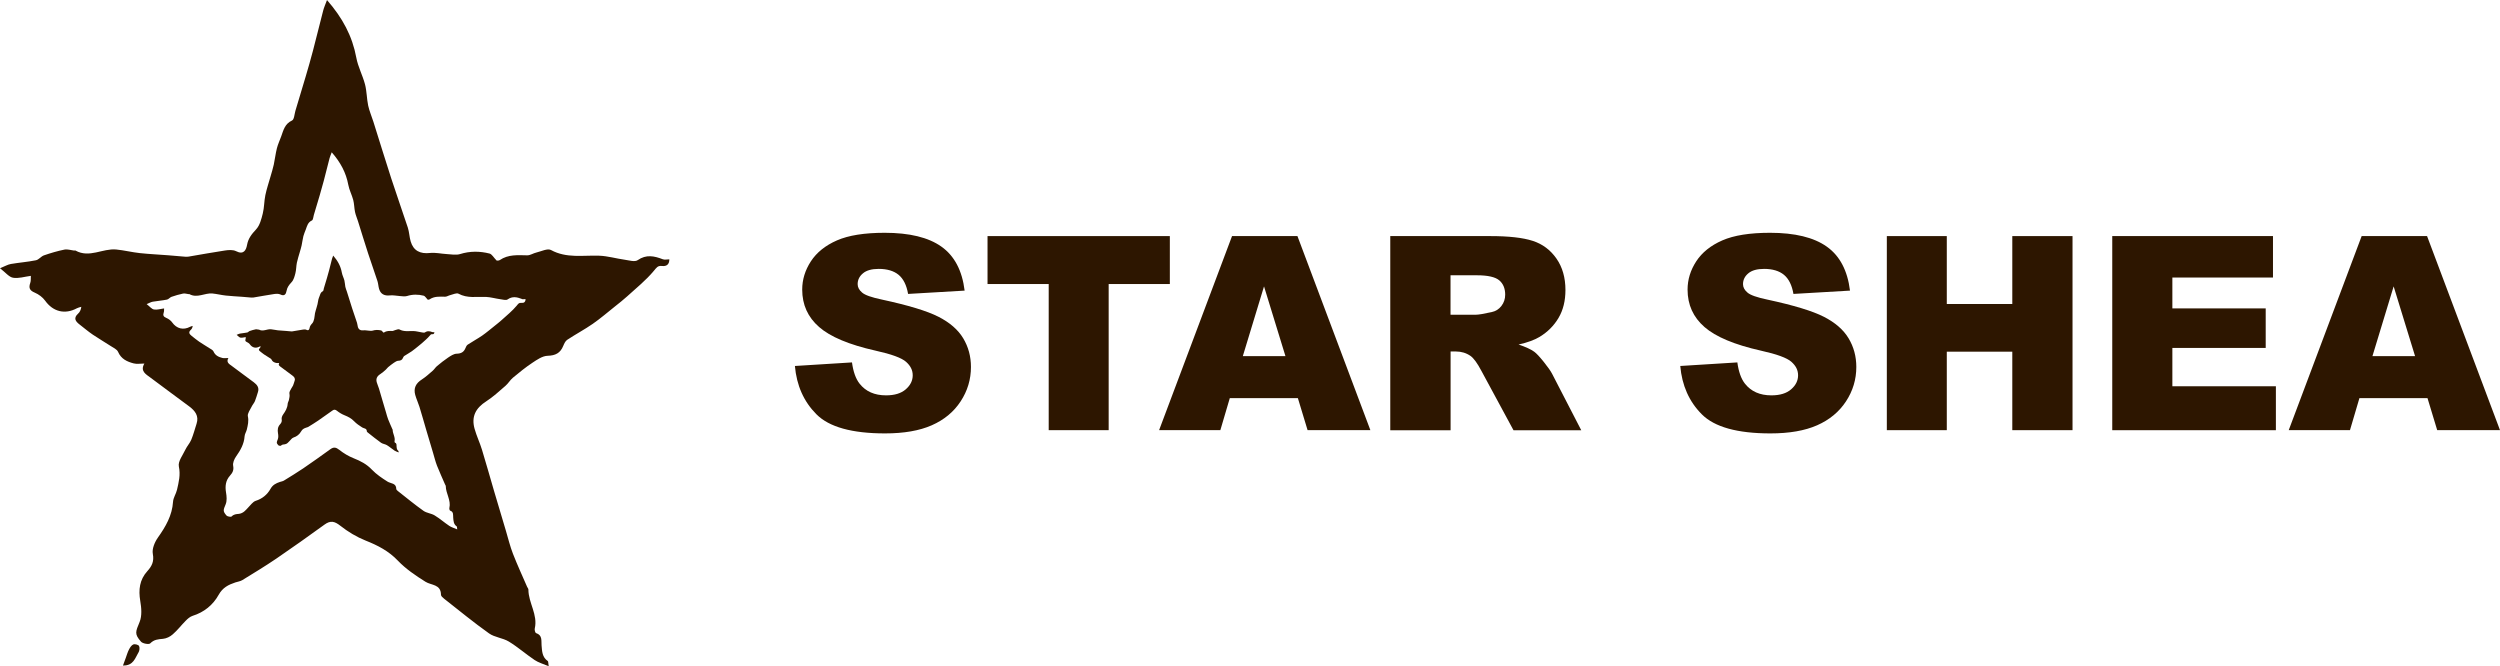
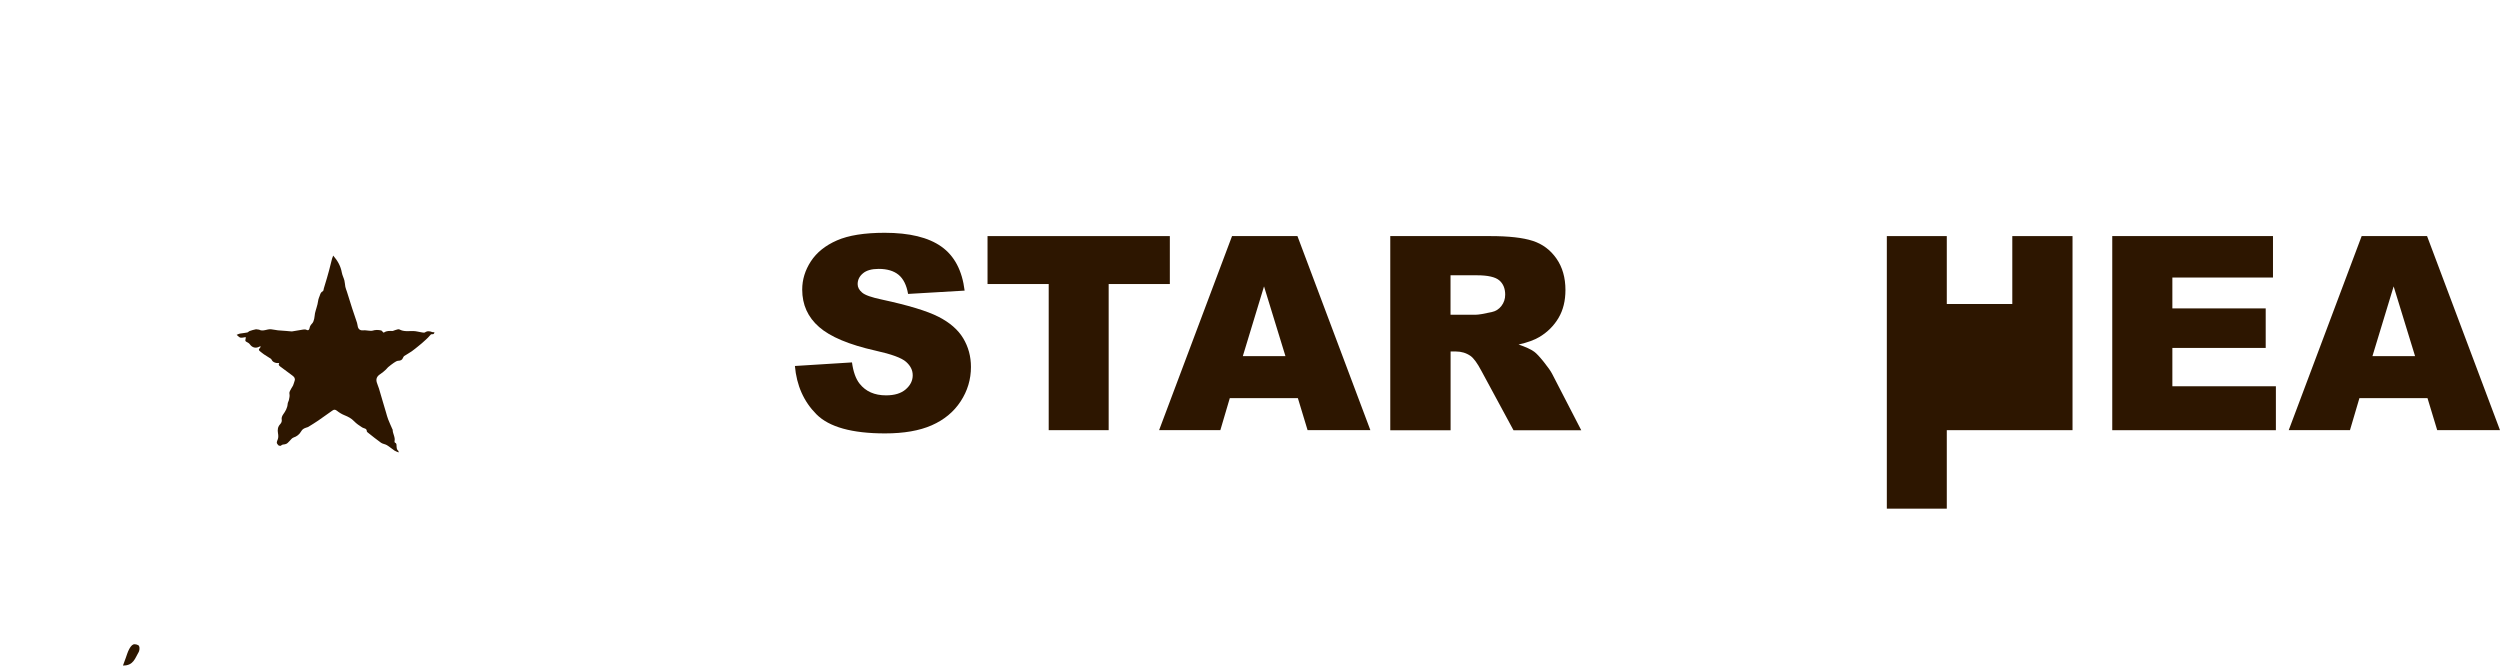
<svg xmlns="http://www.w3.org/2000/svg" viewBox="0 0 680.03 181.23" data-name="Layer 1" id="Layer_1">
  <defs>
    <style>
      .cls-1 {
        fill: #2d1600;
      }
    </style>
  </defs>
  <g>
    <path d="M37.66,177.48c-.91,1.52-1.37,3.62-4.21,3.55.29-.81.52-1.44.75-2.05.29-.78.51-1.6.9-2.33.28-.54.68-1.17,1.18-1.36.42-.17,1.37.09,1.54.43.24.46.13,1.29-.15,1.77Z" class="cls-1" />
-     <path d="M182.07,70.53c0,1.41-.74,1.97-2.04,1.82-1.16-.12-1.46.48-2.19,1.34-2.13,2.55-4.77,4.68-7.25,6.93-1.05.96-2.18,1.83-3.29,2.72-2.01,1.6-3.95,3.28-6.05,4.74-2.25,1.56-4.69,2.85-6.97,4.36-.51.34-.82,1.06-1.08,1.67-.79,1.93-2.11,2.61-4.26,2.67-1.39.04-2.86,1.06-4.11,1.89-1.86,1.23-3.6,2.65-5.32,4.08-.76.64-1.27,1.56-2.03,2.21-1.68,1.46-3.33,2.98-5.18,4.18-2.93,1.86-4.13,4.2-3.21,7.49.54,1.94,1.43,3.78,2.02,5.72,1.14,3.72,2.18,7.47,3.28,11.21,1.07,3.65,2.15,7.29,3.25,10.92.61,2.06,1.11,4.15,1.89,6.15,1.19,3.05,2.56,6.02,3.86,9.01.11.25.34.49.34.73,0,3.62,2.62,6.82,1.73,10.6-.09.38.12,1.16.36,1.24,1.77.57,1.39,2.11,1.49,3.3.14,1.66.15,3.24,1.7,4.31.15.11.09.5.24,1.41-1.53-.66-2.79-1-3.82-1.69-2.4-1.61-4.58-3.54-7.04-5.04-1.64-.99-3.85-1.12-5.38-2.22-4.18-2.97-8.15-6.24-12.19-9.41-.37-.29-.87-.71-.87-1.08-.02-2.91-2.61-2.54-4.21-3.54-2.66-1.67-5.35-3.48-7.5-5.73-2.51-2.64-5.47-4.16-8.77-5.47-2.46-.98-4.83-2.41-6.91-4.05-1.57-1.24-2.68-1.47-4.28-.31-4.33,3.13-8.68,6.24-13.09,9.24-3.03,2.06-6.16,3.95-9.28,5.87-.56.34-1.27.42-1.9.63-1.89.63-3.45,1.41-4.54,3.38-1.53,2.75-3.95,4.73-7.09,5.71-.7.23-1.36.8-1.89,1.36-1.2,1.2-2.22,2.57-3.5,3.67-.71.64-1.74,1.14-2.67,1.22-1.32.12-2.42.18-3.46,1.24-.34.35-2.03.07-2.5-.46-1.86-2.12-1.48-2.69-.38-5.38.68-1.66.49-3.84.17-5.71-.51-3.04-.19-5.76,1.92-8.09,1.24-1.37,1.89-2.65,1.5-4.71-.26-1.36.51-3.2,1.38-4.43,2.11-2.98,3.88-6,4.12-9.75.07-1.11.82-2.14,1.08-3.26.47-2.07.99-4.05.5-6.34-.28-1.36,1.08-3.08,1.79-4.6.44-.93,1.2-1.73,1.59-2.67.59-1.41.97-2.91,1.44-4.36.7-2.12-.43-3.52-1.97-4.68-3.5-2.64-7.08-5.19-10.56-7.84-1.22-.92-2.89-1.75-1.67-3.84-1.11,0-2.06.19-2.91-.04-1.79-.47-3.4-1.19-4.24-3.13-.3-.71-1.31-1.14-2.04-1.62-1.61-1.05-3.27-2.01-4.85-3.08-1.24-.84-2.38-1.82-3.57-2.74-1.09-.84-1.77-1.72-.43-2.95.47-.42.78-1.01.89-1.87-.4.12-.82.19-1.17.38-3.32,1.79-6.54.94-8.68-2.06-.67-.93-1.76-1.73-2.82-2.18-1.4-.58-1.69-1.3-1.22-2.64.21-.58.12-1.27.16-1.92-1.76.23-3.38.77-4.85.51-1.1-.19-2.02-1.42-3.53-2.58,1.32-.54,2.1-1.02,2.95-1.16,2.26-.39,4.56-.55,6.81-1.01.78-.15,1.39-1.05,2.17-1.33,1.83-.63,3.69-1.19,5.58-1.57.82-.17,1.74.16,2.62.26.13.02.3-.07.4,0,3.76,2.11,7.38-.64,11.07-.29,2.15.21,4.28.75,6.42.98,2.56.28,5.13.38,7.69.59,1.53.11,3.07.27,4.61.39.34.03.68.02,1-.03,3.3-.55,6.58-1.17,9.88-1.66.98-.15,2.18-.23,3.01.19,2.05,1.05,2.72-.28,2.98-1.69.32-1.79,1.26-2.95,2.46-4.24,1.01-1.08,1.44-2.8,1.82-4.32.41-1.62.36-3.35.7-4.99.36-1.73.94-3.41,1.42-5.12.3-1.06.64-2.11.87-3.18.32-1.48.48-2.99.85-4.45.28-1.11.78-2.14,1.17-3.23.61-1.68.97-3.42,2.95-4.33.59-.27.65-1.73.92-2.65.94-3.11,1.89-6.22,2.8-9.34.68-2.32,1.36-4.64,1.97-6.99.96-3.63,1.83-7.28,2.78-10.91.23-.88.61-1.71,1.04-2.87,4.22,4.83,6.89,9.8,7.97,15.66.46,2.49,1.72,4.81,2.37,7.27.49,1.88.46,3.87.86,5.77.32,1.5.96,2.93,1.42,4.4,1.62,5.13,3.19,10.28,4.85,15.4,1.45,4.48,3.05,8.92,4.52,13.41.39,1.2.41,2.52.77,3.74.74,2.54,2.59,3.45,5.24,3.15,1.51-.17,3.07.22,4.61.3,1.19.07,2.49.33,3.57,0,2.7-.84,5.37-.82,8.02-.15.65.16,1.11,1.06,1.93,1.9-.02,0,.53.1.87-.12,2.31-1.58,4.89-1.34,7.48-1.29.83,0,1.64-.58,2.49-.77,1.33-.32,3.04-1.18,3.95-.68,4.24,2.32,8.72,1.39,13.15,1.55,2.32.09,4.62.78,6.94,1.1,1.18.17,2.73.65,3.5.11,2.35-1.63,4.51-1.13,6.84-.24.5.19,1.13.02,1.8.02ZM141.94,81.31c-1.32-.5-2.54-.79-3.87.14-.43.3-1.31.03-1.98-.06-1.31-.18-2.62-.57-3.93-.63-2.51-.09-5.04.44-7.44-.87-.52-.29-1.48.2-2.24.38-.48.11-.94.44-1.41.44-1.47-.03-2.93-.16-4.24.73-.19.12-.5.07-.49.07-.46-.48-.73-.98-1.09-1.08-1.5-.38-3.01-.39-4.54.09-.61.19-1.35.04-2.02,0-.87-.05-1.76-.27-2.61-.17-1.5.17-2.55-.34-2.97-1.78-.2-.69-.22-1.43-.44-2.11-.83-2.54-1.73-5.06-2.56-7.59-.94-2.9-1.83-5.81-2.74-8.72-.26-.83-.62-1.64-.8-2.49-.23-1.08-.21-2.21-.49-3.27-.37-1.39-1.08-2.71-1.34-4.11-.61-3.31-2.12-6.13-4.51-8.86-.24.65-.46,1.13-.59,1.62-.54,2.05-1.03,4.12-1.58,6.17-.35,1.33-.73,2.64-1.11,3.96-.52,1.77-1.05,3.53-1.58,5.29-.16.52-.19,1.34-.52,1.5-1.12.51-1.32,1.5-1.67,2.45-.22.61-.5,1.2-.66,1.83-.21.83-.3,1.68-.48,2.52-.13.61-.32,1.2-.49,1.8-.27.97-.6,1.92-.8,2.9-.19.93-.16,1.91-.39,2.82-.22.86-.46,1.83-1.03,2.45-.68.73-1.21,1.38-1.39,2.4-.14.8-.52,1.55-1.69.96-.47-.23-1.15-.19-1.7-.11-1.87.28-3.73.63-5.6.94-.18.03-.38.04-.57.02-.87-.07-1.74-.16-2.61-.22-1.45-.11-2.91-.17-4.35-.33-1.22-.13-2.42-.44-3.64-.56-2.09-.2-4.14,1.36-6.27.17-.06-.03-.15.01-.23,0-.5-.06-1.02-.24-1.48-.15-1.07.22-2.13.53-3.16.89-.44.16-.79.67-1.23.75-1.27.26-2.57.35-3.85.57-.48.08-.92.35-1.67.66.85.66,1.38,1.36,2,1.46.83.15,1.75-.16,2.74-.29-.02.37.03.76-.09,1.09-.26.76-.1,1.17.69,1.49.61.25,1.22.7,1.6,1.23,1.21,1.7,3.03,2.18,4.91,1.17.2-.11.44-.15.67-.22-.06.49-.24.82-.5,1.06-.76.69-.37,1.19.24,1.67.67.52,1.32,1.07,2.02,1.55.89.61,1.83,1.15,2.74,1.74.42.27.98.52,1.16.92.47,1.1,1.39,1.51,2.4,1.77.48.13,1.02.02,1.65.02-.69,1.19.26,1.65.95,2.17,1.97,1.5,4,2.95,5.98,4.44.87.66,1.51,1.45,1.11,2.65-.27.82-.49,1.67-.82,2.47-.22.53-.65.98-.9,1.51-.41.86-1.18,1.84-1.02,2.61.28,1.3-.01,2.42-.28,3.59-.15.63-.57,1.22-.61,1.84-.14,2.13-1.14,3.83-2.33,5.52-.49.7-.93,1.74-.78,2.51.22,1.17-.15,1.89-.85,2.67-1.19,1.32-1.38,2.85-1.09,4.58.18,1.06.29,2.29-.1,3.23-.62,1.52-.84,1.84.22,3.04.26.3,1.22.46,1.41.26.59-.6,1.22-.63,1.96-.7.53-.05,1.11-.33,1.52-.69.72-.63,1.3-1.4,1.98-2.08.3-.31.67-.64,1.07-.77,1.78-.56,3.15-1.68,4.02-3.23.61-1.11,1.5-1.55,2.57-1.91.36-.12.76-.17,1.08-.36,1.76-1.09,3.54-2.16,5.25-3.32,2.5-1.7,4.96-3.46,7.41-5.23.91-.65,1.53-.52,2.42.18,1.17.93,2.52,1.74,3.91,2.29,1.87.74,3.54,1.6,4.96,3.1,1.22,1.27,2.74,2.3,4.25,3.25.91.57,2.37.36,2.38,2,0,.21.29.45.49.61,2.28,1.79,4.53,3.65,6.9,5.33.87.62,2.12.69,3.04,1.25,1.4.85,2.63,1.94,3.99,2.85.58.39,1.29.58,2.16.96-.08-.51-.05-.74-.13-.8-.88-.61-.89-1.5-.97-2.44-.06-.67.16-1.54-.84-1.87-.13-.05-.25-.49-.2-.7.5-2.14-.97-3.95-.98-6,0-.14-.13-.27-.19-.41-.73-1.7-1.51-3.38-2.19-5.1-.44-1.13-.72-2.32-1.07-3.48-.62-2.06-1.23-4.12-1.84-6.18-.62-2.11-1.21-4.24-1.86-6.34-.34-1.09-.84-2.14-1.15-3.24-.52-1.86.16-3.19,1.82-4.24,1.05-.68,1.98-1.54,2.93-2.36.43-.37.72-.89,1.15-1.25.97-.81,1.96-1.61,3.01-2.31.71-.47,1.54-1.04,2.33-1.07,1.22-.03,1.96-.42,2.41-1.51.14-.34.32-.75.61-.95,1.29-.86,2.67-1.59,3.95-2.47,1.19-.83,2.29-1.78,3.43-2.68.63-.51,1.27-1,1.86-1.54,1.4-1.27,2.9-2.48,4.1-3.92.41-.49.58-.83,1.24-.76.73.08,1.16-.23,1.16-1.03-.38,0-.74.09-1.02-.01Z" class="cls-1" />
    <path d="M118.15,90.37c0,.41-.22.58-.6.54-.34-.03-.43.14-.65.4-.63.75-1.41,1.38-2.14,2.05-.31.28-.65.54-.97.8-.6.47-1.17.97-1.79,1.4-.66.46-1.38.84-2.06,1.29-.15.1-.24.31-.32.49-.23.57-.62.77-1.26.79-.41,0-.85.31-1.22.55-.55.36-1.06.79-1.58,1.21-.22.19-.38.46-.6.65-.49.43-.98.88-1.53,1.23-.86.55-1.22,1.24-.95,2.21.16.57.42,1.12.6,1.69.34,1.1.65,2.21.97,3.31.31,1.08.64,2.15.96,3.23.18.61.33,1.23.56,1.82.35.9.76,1.78,1.14,2.66.03.07.1.14.1.22,0,1.07.77,2.02.51,3.13-.03.11.03.34.11.37.52.17.41.62.44.98.04.49.05.96.5,1.27.04.03.03.15.07.41-.45-.19-.82-.3-1.13-.5-.71-.48-1.35-1.05-2.08-1.49-.49-.29-1.14-.33-1.59-.65-1.24-.88-2.41-1.84-3.6-2.78-.11-.08-.26-.21-.26-.32,0-.86-.77-.75-1.24-1.05-.79-.5-1.58-1.03-2.22-1.7-.74-.78-1.62-1.23-2.59-1.62-.73-.29-1.43-.71-2.04-1.2-.46-.37-.79-.43-1.26-.09-1.28.92-2.57,1.84-3.87,2.73-.89.61-1.82,1.17-2.74,1.74-.17.1-.38.12-.56.19-.56.19-1.02.42-1.34,1-.45.81-1.17,1.4-2.1,1.69-.21.07-.4.24-.56.4-.35.35-.65.76-1.03,1.08-.21.19-.51.34-.79.36-.39.04-.72.05-1.02.37-.1.1-.6.02-.74-.14-.55-.63-.44-.79-.12-1.59.2-.49.15-1.14.05-1.69-.15-.9-.06-1.7.57-2.39.37-.41.55-.78.44-1.39-.08-.4.15-.94.41-1.31.63-.88,1.15-1.77,1.22-2.88.02-.33.24-.64.32-.96.14-.61.29-1.2.15-1.88-.08-.4.32-.91.53-1.36.13-.28.36-.51.47-.79.17-.42.29-.86.43-1.29.21-.63-.13-1.04-.58-1.38-1.03-.78-2.09-1.53-3.12-2.32-.36-.27-.86-.51-.49-1.13-.33,0-.61.06-.86-.01-.53-.14-1.01-.35-1.25-.93-.09-.21-.39-.34-.6-.48-.48-.31-.97-.6-1.43-.91-.37-.25-.7-.54-1.05-.81-.33-.25-.53-.51-.13-.87.14-.12.23-.3.26-.55-.12.04-.24.06-.35.12-.98.53-1.93.28-2.57-.61-.2-.28-.52-.51-.83-.64-.41-.17-.5-.39-.36-.78.06-.17.04-.38.05-.57-.52.07-1,.23-1.43.15-.33-.05-.6-.42-1.04-.76.39-.16.62-.3.87-.34.67-.12,1.35-.16,2.01-.3.23-.05.41-.31.64-.4.54-.19,1.09-.35,1.65-.46.24-.05.51.05.77.07.04,0,.09-.02.12,0,1.11.62,2.18-.19,3.27-.09.64.06,1.26.22,1.9.29.75.08,1.52.11,2.27.17.45.03.91.08,1.36.12.1,0,.2,0,.29-.01.98-.16,1.94-.34,2.92-.49.29-.04.65-.07.89.06.61.31.8-.08.88-.5.09-.53.37-.87.72-1.25.3-.32.43-.83.54-1.28.12-.48.11-.99.21-1.47.11-.51.28-1.01.42-1.51.09-.31.19-.62.26-.94.09-.44.14-.88.25-1.32.08-.33.23-.63.34-.95.18-.5.29-1.01.87-1.28.18-.08.19-.51.27-.78.28-.92.56-1.84.83-2.76.2-.69.4-1.37.58-2.07.28-1.07.54-2.15.82-3.23.07-.26.18-.5.31-.84,1.25,1.43,2.04,2.89,2.35,4.63.13.73.51,1.42.7,2.15.14.55.14,1.14.25,1.7.09.45.28.87.42,1.3.48,1.52.94,3.04,1.43,4.55.43,1.32.9,2.64,1.33,3.96.12.36.12.74.23,1.11.22.75.76,1.02,1.55.93.45-.05.91.06,1.37.09.35.02.73.1,1.06,0,.8-.25,1.59-.24,2.37-.05.19.05.33.31.57.56,0,0,.16.03.25-.04.68-.46,1.45-.4,2.21-.38.24,0,.48-.17.74-.23.39-.09.9-.35,1.17-.2,1.26.69,2.58.41,3.89.45.69.02,1.37.23,2.05.33.35.05.8.19,1.03.03.7-.48,1.33-.33,2.02-.07.15.06.33,0,.53,0Z" class="cls-1" />
  </g>
  <g>
    <path d="M216.23,99.55l15.52-.97c.34,2.52,1.02,4.44,2.05,5.76,1.68,2.14,4.08,3.2,7.2,3.2,2.33,0,4.12-.54,5.38-1.64s1.89-2.36,1.89-3.8-.6-2.59-1.8-3.67c-1.2-1.08-3.99-2.1-8.35-3.06-7.15-1.61-12.26-3.75-15.3-6.41-3.07-2.67-4.61-6.06-4.61-10.19,0-2.71.79-5.28,2.36-7.69,1.57-2.41,3.94-4.31,7.09-5.69,3.16-1.38,7.48-2.07,12.98-2.07,6.75,0,11.89,1.25,15.43,3.76,3.54,2.51,5.65,6.5,6.32,11.97l-15.38.9c-.41-2.38-1.27-4.1-2.57-5.19-1.31-1.08-3.12-1.62-5.42-1.62-1.9,0-3.33.4-4.29,1.21-.96.8-1.44,1.78-1.44,2.94,0,.84.4,1.6,1.19,2.27.77.7,2.59,1.34,5.47,1.94,7.13,1.54,12.24,3.09,15.32,4.66,3.08,1.57,5.33,3.52,6.73,5.85,1.4,2.33,2.11,4.93,2.11,7.81,0,3.39-.94,6.51-2.81,9.36-1.87,2.86-4.49,5.02-7.85,6.5-3.36,1.48-7.6,2.21-12.71,2.21-8.98,0-15.2-1.73-18.65-5.19s-5.41-7.85-5.87-13.18Z" class="cls-1" />
    <path d="M268.63,64.22h49.58v13.04h-16.64v39.75h-16.31v-39.75h-16.64v-13.04Z" class="cls-1" />
    <path d="M353.04,108.3h-18.52l-2.57,8.71h-16.66l19.84-52.79h17.79l19.84,52.79h-17.08l-2.64-8.71ZM349.66,96.88l-5.83-18.98-5.77,18.98h11.59Z" class="cls-1" />
    <path d="M378.17,117.01v-52.79h27.19c5.04,0,8.89.43,11.56,1.3,2.67.86,4.81,2.47,6.45,4.81,1.63,2.34,2.45,5.19,2.45,8.55,0,2.93-.62,5.46-1.87,7.58s-2.97,3.85-5.15,5.17c-1.39.84-3.3,1.54-5.73,2.09,1.94.65,3.36,1.3,4.25,1.95.6.43,1.47,1.36,2.61,2.78,1.14,1.42,1.9,2.51,2.29,3.28l7.9,15.3h-18.43l-8.72-16.13c-1.1-2.09-2.09-3.44-2.95-4.07-1.18-.82-2.51-1.22-4-1.22h-1.44v21.43h-16.38ZM394.55,85.61h6.88c.74,0,2.18-.24,4.32-.72,1.08-.22,1.96-.77,2.65-1.66.68-.89,1.03-1.91,1.03-3.06,0-1.7-.54-3.01-1.62-3.92-1.08-.91-3.11-1.37-6.08-1.37h-7.17v10.73Z" class="cls-1" />
-     <path d="M457.06,99.55l15.52-.97c.34,2.52,1.02,4.44,2.05,5.76,1.68,2.14,4.08,3.2,7.2,3.2,2.33,0,4.12-.54,5.38-1.64,1.26-1.09,1.89-2.36,1.89-3.8s-.6-2.59-1.8-3.67c-1.2-1.08-3.99-2.1-8.35-3.06-7.15-1.61-12.25-3.75-15.3-6.41-3.07-2.67-4.61-6.06-4.61-10.19,0-2.71.79-5.28,2.36-7.69s3.94-4.31,7.09-5.69c3.16-1.38,7.48-2.07,12.98-2.07,6.75,0,11.89,1.25,15.43,3.76,3.54,2.51,5.65,6.5,6.32,11.97l-15.38.9c-.41-2.38-1.27-4.1-2.57-5.19-1.31-1.08-3.12-1.62-5.42-1.62-1.9,0-3.33.4-4.29,1.21-.96.8-1.44,1.78-1.44,2.94,0,.84.4,1.6,1.19,2.27.77.7,2.59,1.34,5.47,1.94,7.13,1.54,12.24,3.09,15.32,4.66,3.08,1.57,5.33,3.52,6.73,5.85,1.4,2.33,2.11,4.93,2.11,7.81,0,3.39-.94,6.51-2.81,9.36s-4.49,5.02-7.85,6.5c-3.36,1.48-7.6,2.21-12.71,2.21-8.98,0-15.2-1.73-18.65-5.19-3.46-3.46-5.41-7.85-5.87-13.18Z" class="cls-1" />
-     <path d="M513.24,64.22h16.31v18.47h17.82v-18.47h16.38v52.79h-16.38v-21.35h-17.82v21.35h-16.31v-52.79Z" class="cls-1" />
+     <path d="M513.24,64.22h16.31v18.47h17.82v-18.47h16.38v52.79h-16.38h-17.82v21.35h-16.31v-52.79Z" class="cls-1" />
    <path d="M574.56,64.22h43.72v11.27h-27.37v8.39h25.39v10.77h-25.39v10.41h28.16v11.96h-44.51v-52.79Z" class="cls-1" />
    <path d="M660.31,108.3h-18.52l-2.57,8.71h-16.66l19.84-52.79h17.79l19.84,52.79h-17.08l-2.64-8.71ZM656.93,96.88l-5.83-18.98-5.77,18.98h11.59Z" class="cls-1" />
  </g>
</svg>